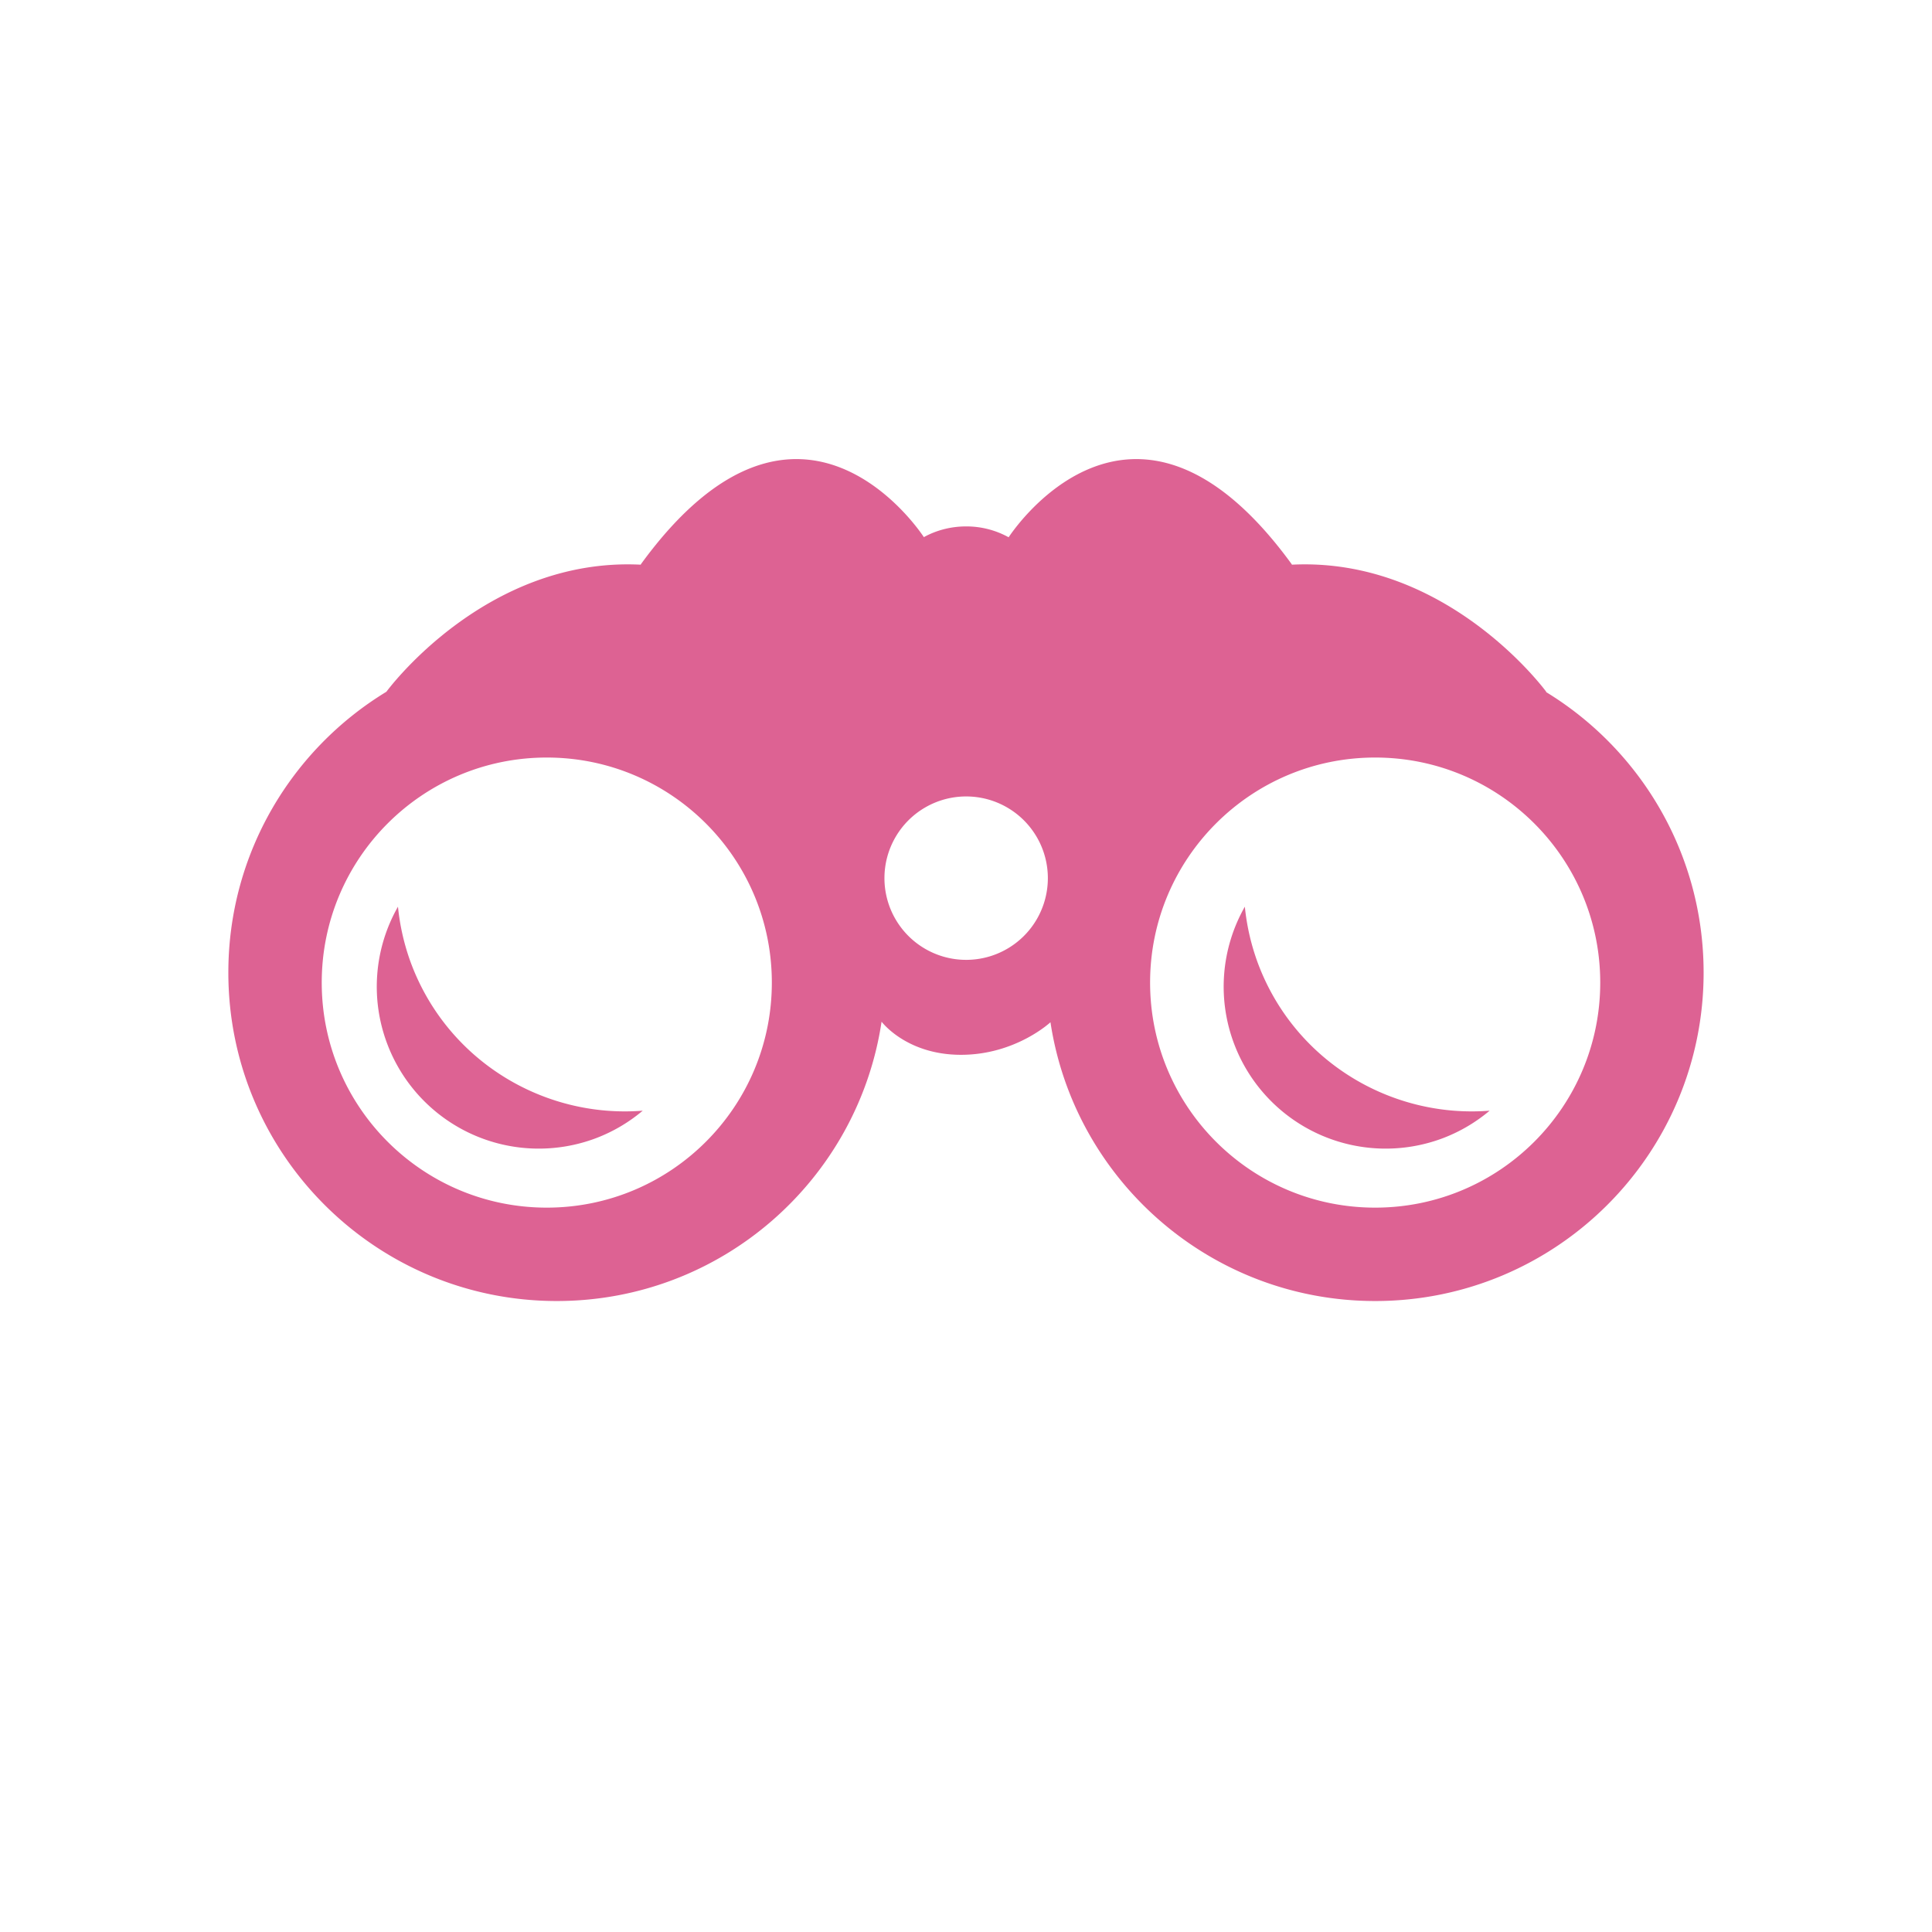
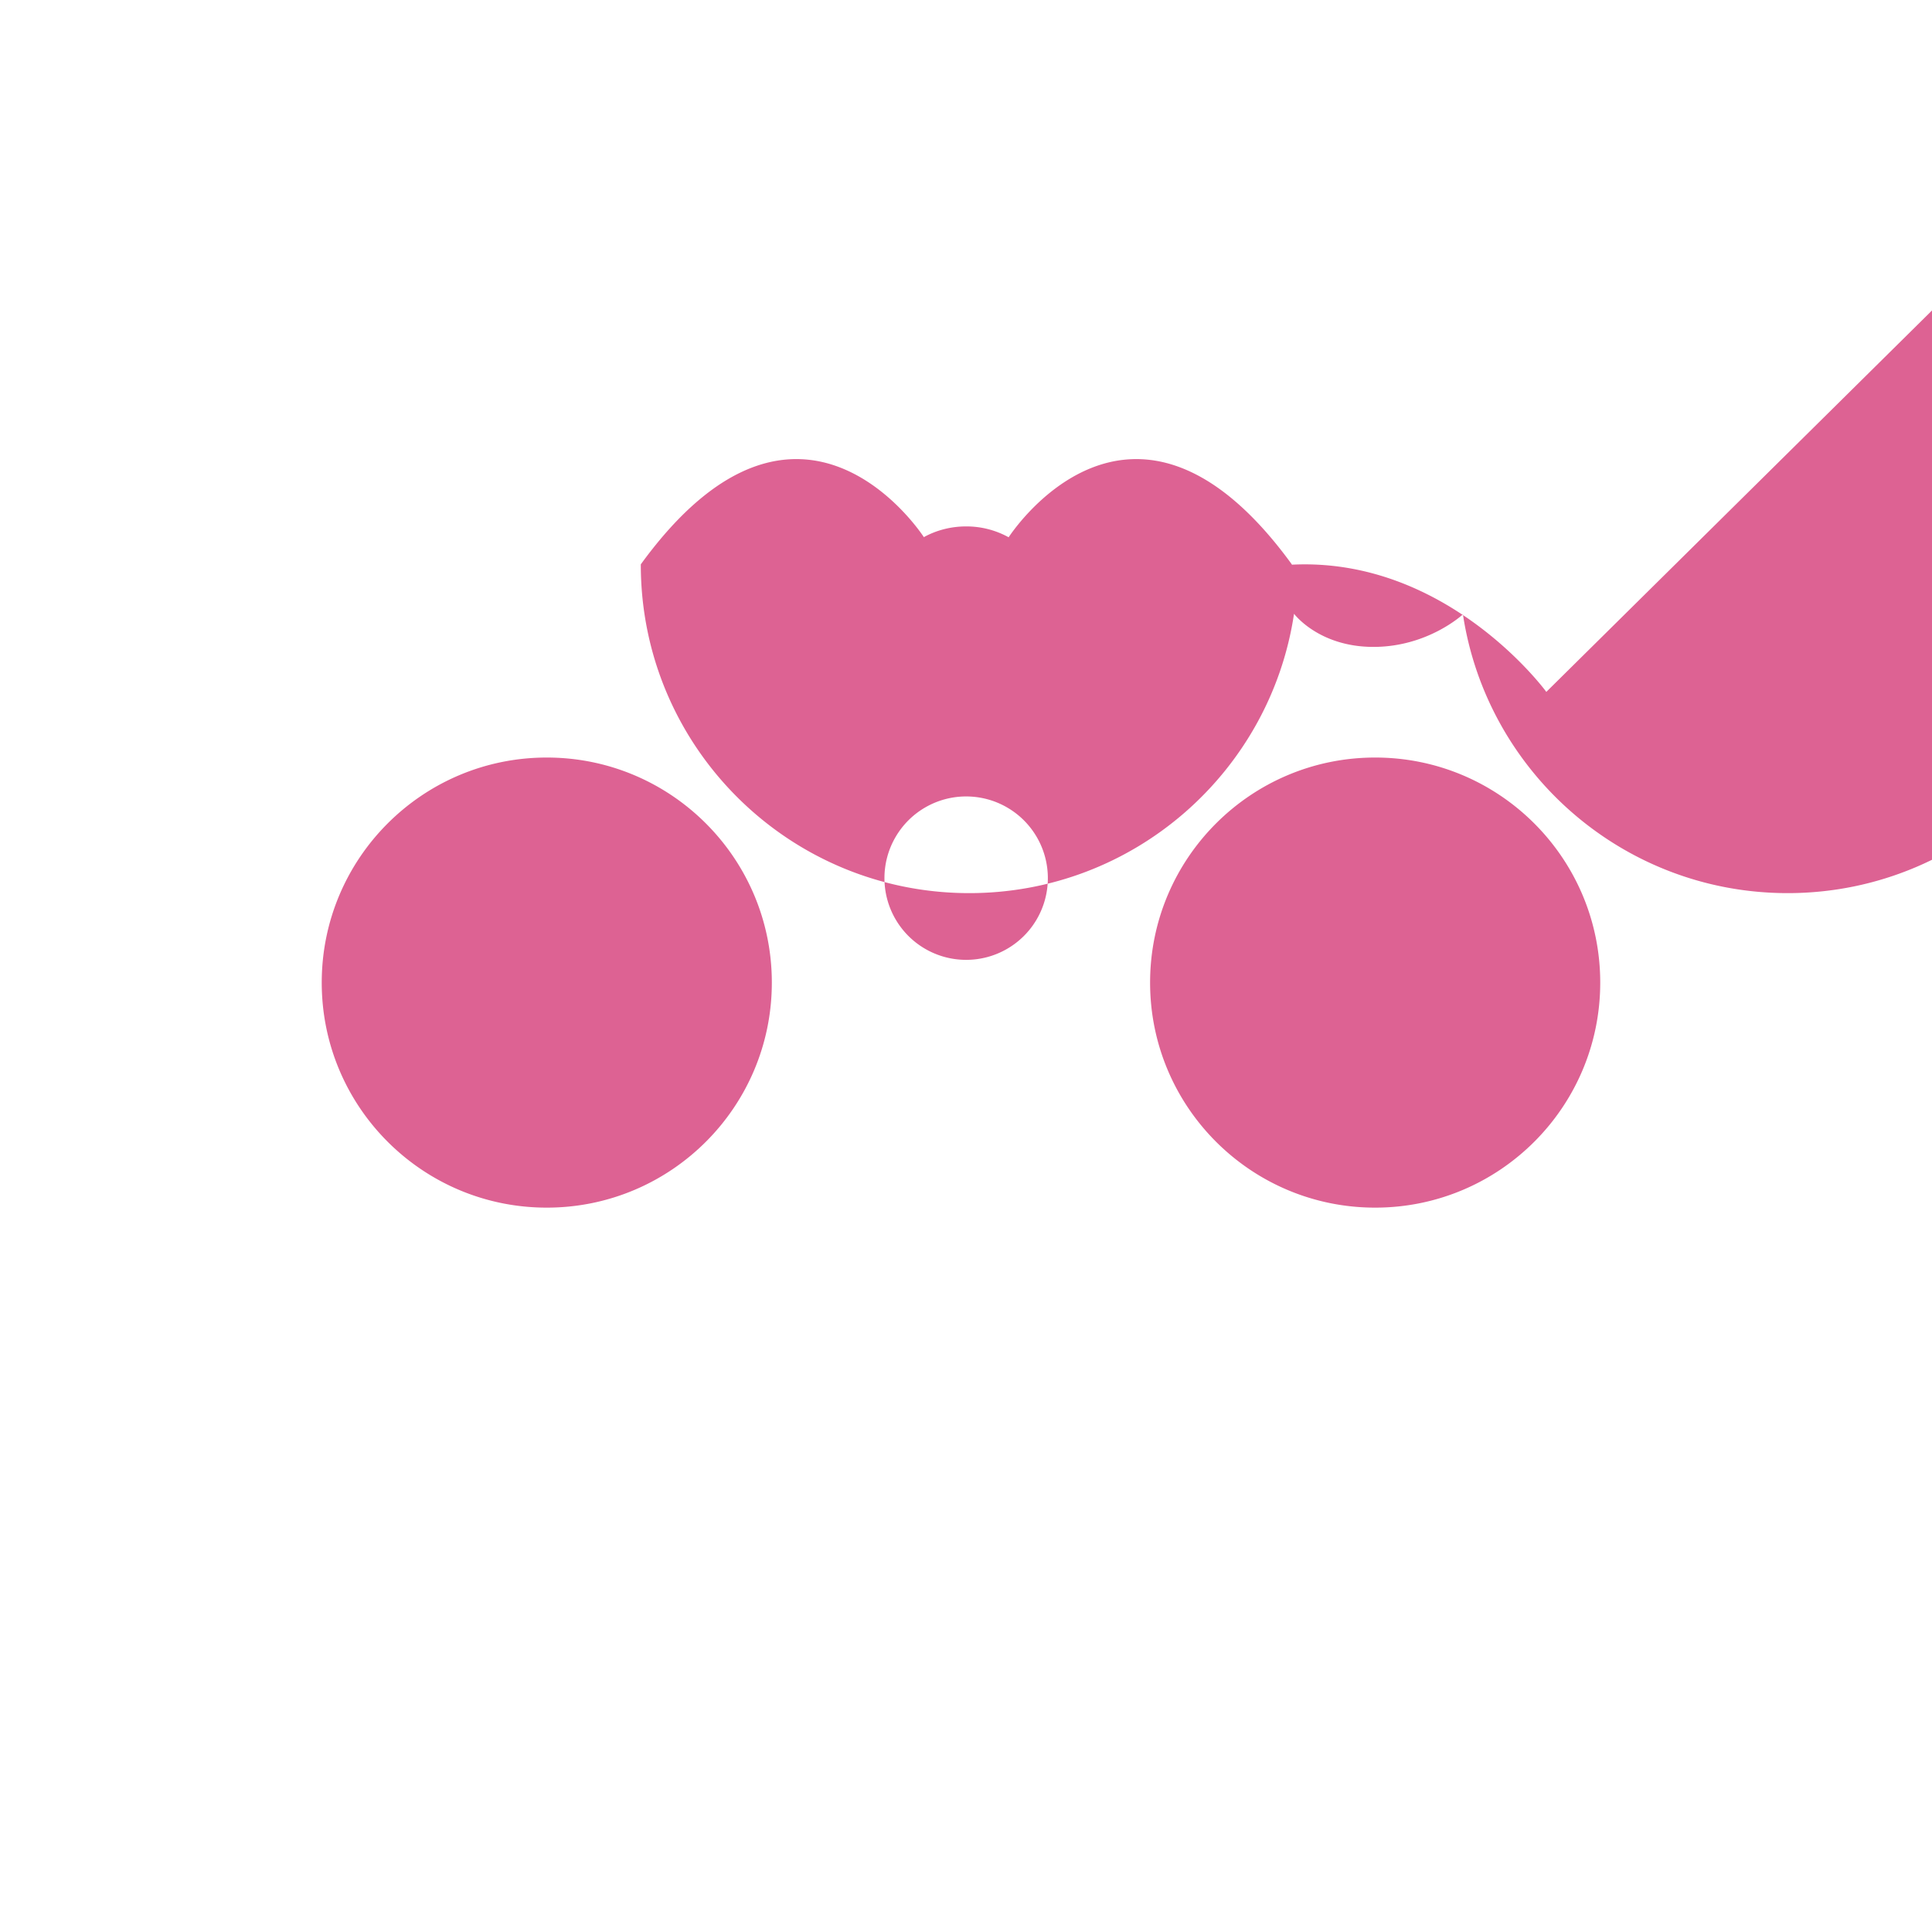
<svg xmlns="http://www.w3.org/2000/svg" height="100" width="100" fill="#dd6293" viewBox="-11.819 -23.763 100 100">
-   <path d="M68.208 12.059l.006-.016s-5.099-6.982-13.169-6.578v-.018c-8.284-11.391-14.67-1.381-14.67-1.381l.011-.021a4.53 4.53 0 00-2.198-.561c-.799 0-1.547.203-2.185.553l.015.029s-6.385-10.01-14.669 1.381v.018C13.278 5.061 8.18 12.043 8.18 12.043 3.275 15.025 0 20.42 0 26.578c0 9.389 7.611 17 17.001 17 8.524 0 15.583-6.275 16.81-14.459 0 0 1.278 1.715 4.111 1.715 2.832 0 4.631-1.686 4.631-1.686 1.239 8.169 8.293 14.43 16.808 14.43 9.388 0 16.999-7.611 16.999-17-.001-6.147-3.264-11.533-8.152-14.519zM16.482 38.744c-6.434 0-11.648-5.215-11.648-11.648s5.215-11.649 11.648-11.649 11.649 5.216 11.649 11.649-5.215 11.648-11.649 11.648zm21.706-12.825a4.229 4.229 0 11.002-8.458 4.229 4.229 0 01-.002 8.458zm21.171 12.825c-6.434 0-11.649-5.215-11.649-11.648s5.216-11.649 11.649-11.649 11.65 5.216 11.65 11.649-5.216 11.648-11.65 11.648z" />
-   <path d="M9.469 26.131a11.807 11.807 0 01-.689-2.964 8.362 8.362 0 00-.554 7.104 8.385 8.385 0 0010.807 4.877 8.356 8.356 0 002.415-1.422c-5.108.404-10.077-2.562-11.979-7.595zm43.835 0a11.81 11.81 0 01-.69-2.964 8.366 8.366 0 00-.553 7.104 8.385 8.385 0 0010.807 4.877 8.375 8.375 0 002.416-1.422c-5.108.404-10.079-2.562-11.98-7.595z" />
+   <path d="M68.208 12.059l.006-.016s-5.099-6.982-13.169-6.578v-.018c-8.284-11.391-14.67-1.381-14.67-1.381l.011-.021a4.53 4.53 0 00-2.198-.561c-.799 0-1.547.203-2.185.553l.015.029s-6.385-10.01-14.669 1.381v.018c0 9.389 7.611 17 17.001 17 8.524 0 15.583-6.275 16.81-14.459 0 0 1.278 1.715 4.111 1.715 2.832 0 4.631-1.686 4.631-1.686 1.239 8.169 8.293 14.43 16.808 14.43 9.388 0 16.999-7.611 16.999-17-.001-6.147-3.264-11.533-8.152-14.519zM16.482 38.744c-6.434 0-11.648-5.215-11.648-11.648s5.215-11.649 11.648-11.649 11.649 5.216 11.649 11.649-5.215 11.648-11.649 11.648zm21.706-12.825a4.229 4.229 0 11.002-8.458 4.229 4.229 0 01-.002 8.458zm21.171 12.825c-6.434 0-11.649-5.215-11.649-11.648s5.216-11.649 11.649-11.649 11.65 5.216 11.65 11.649-5.216 11.648-11.65 11.648z" />
</svg>